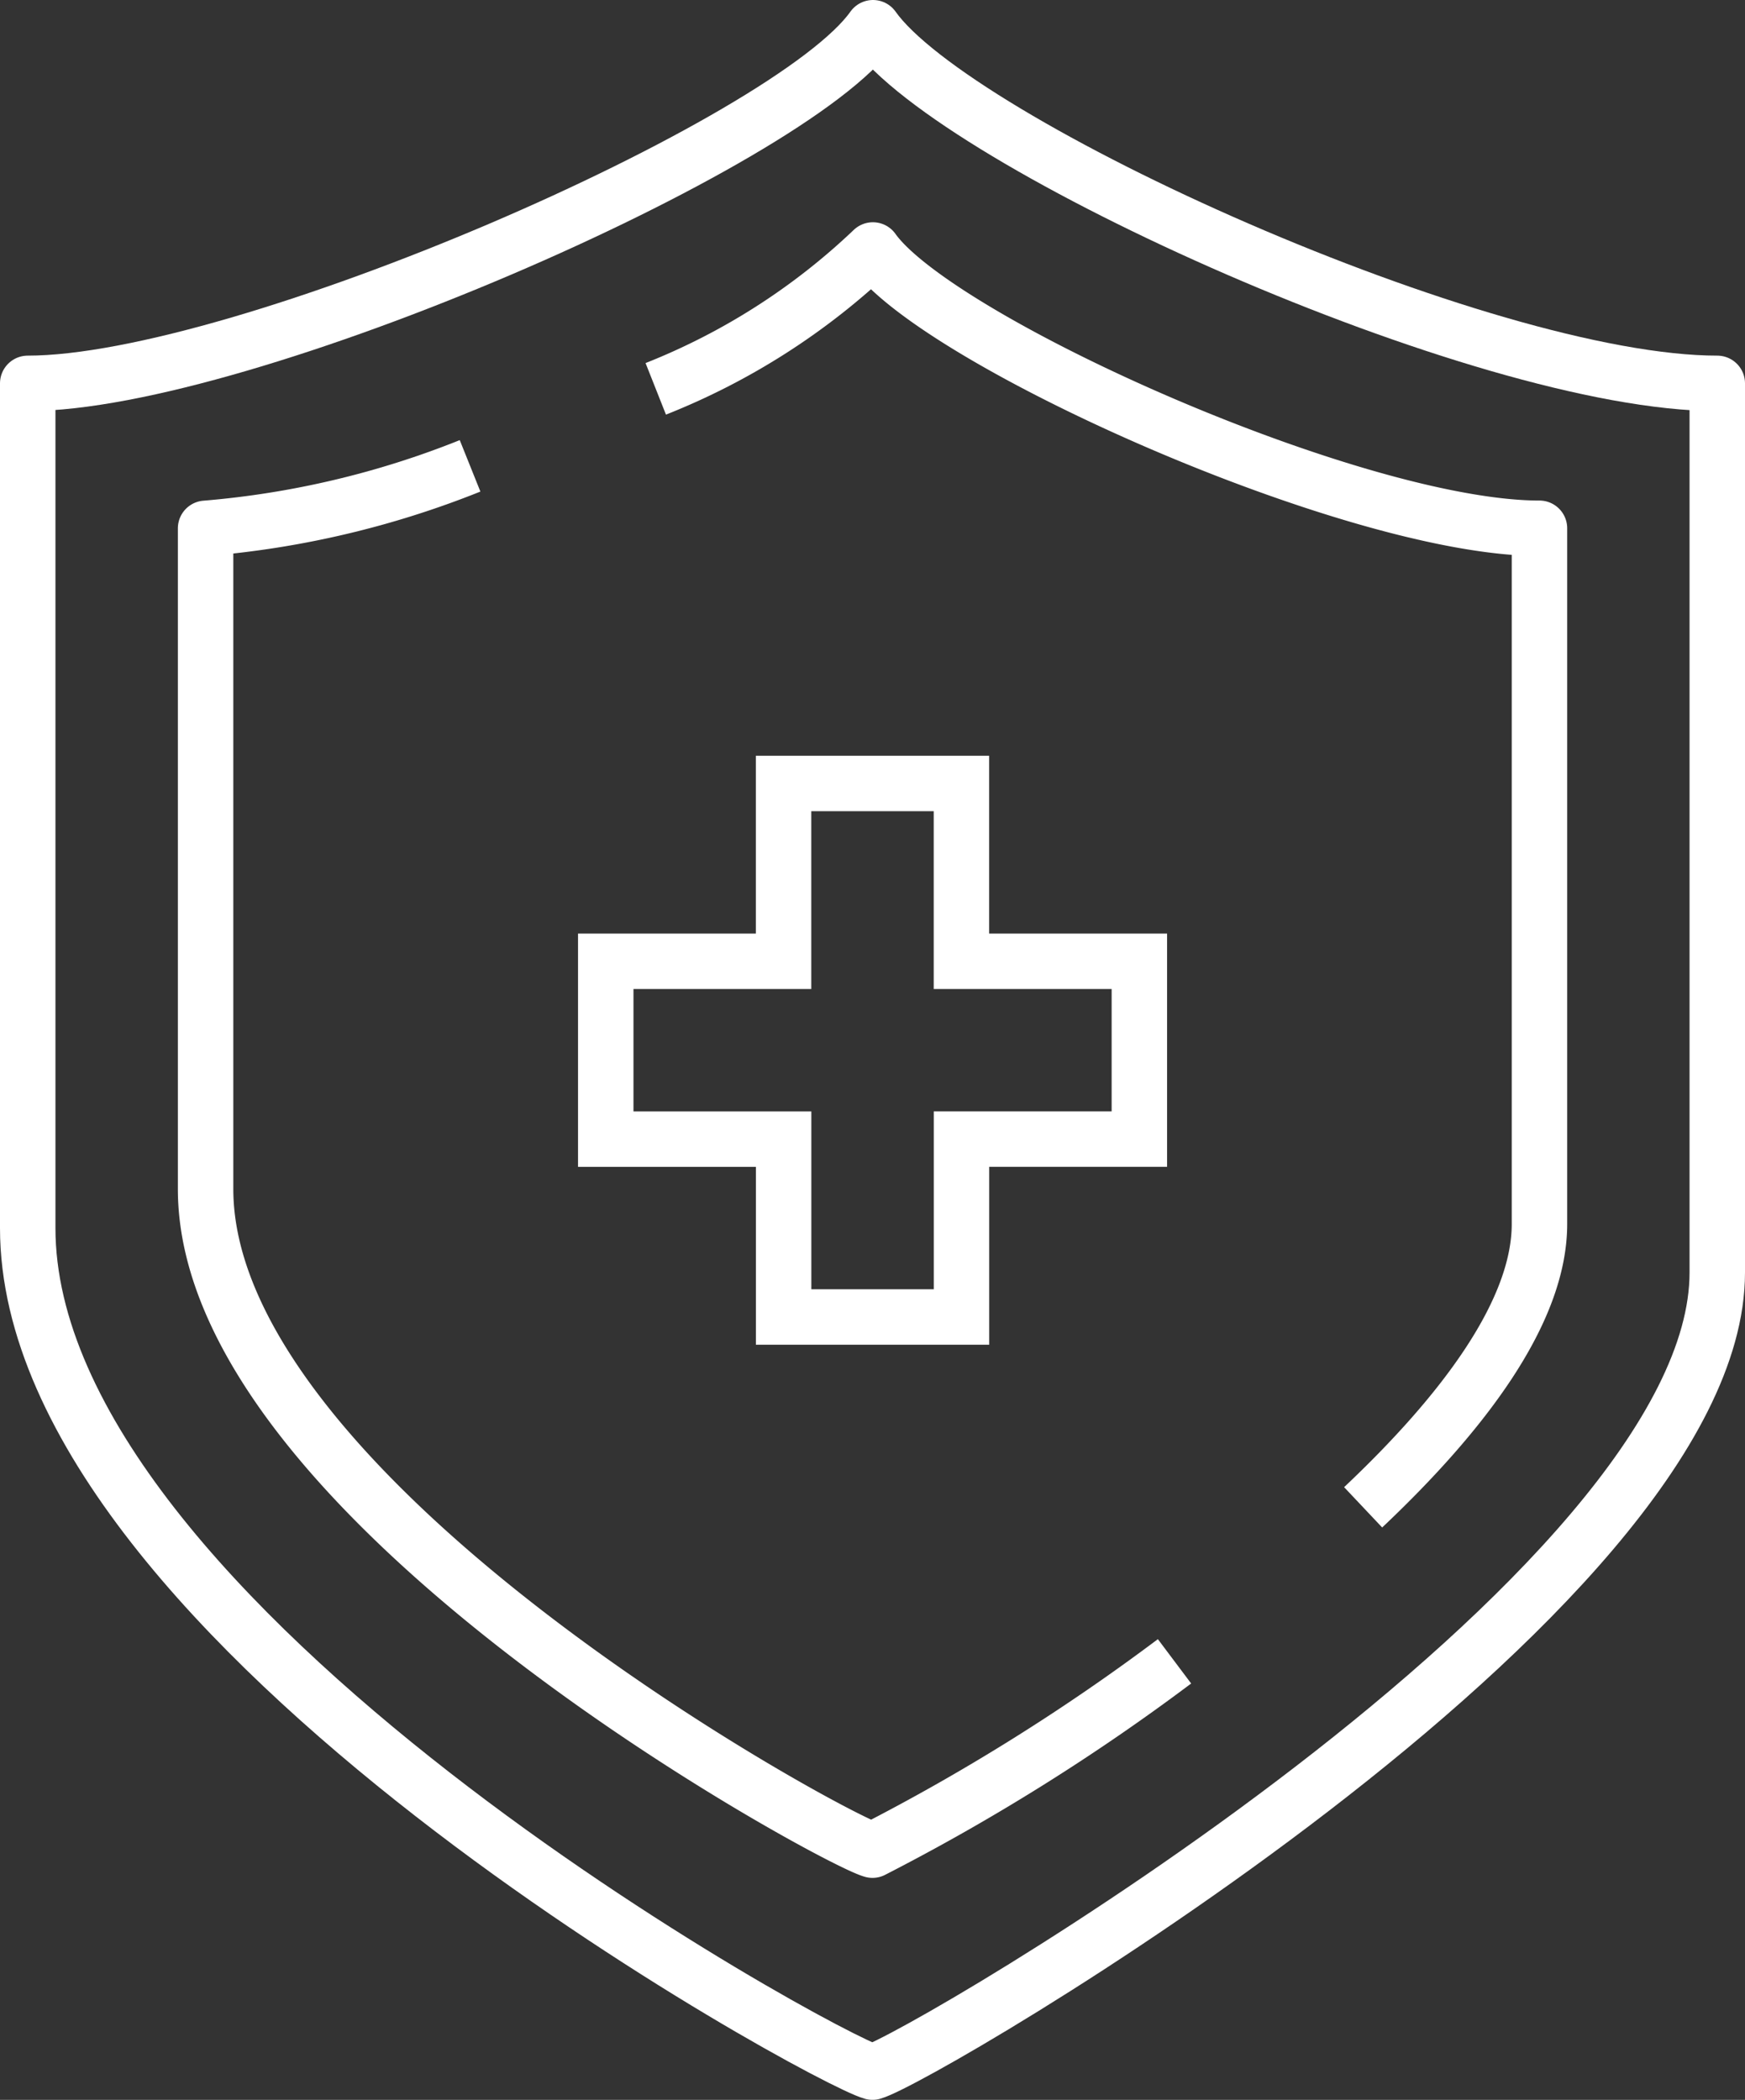
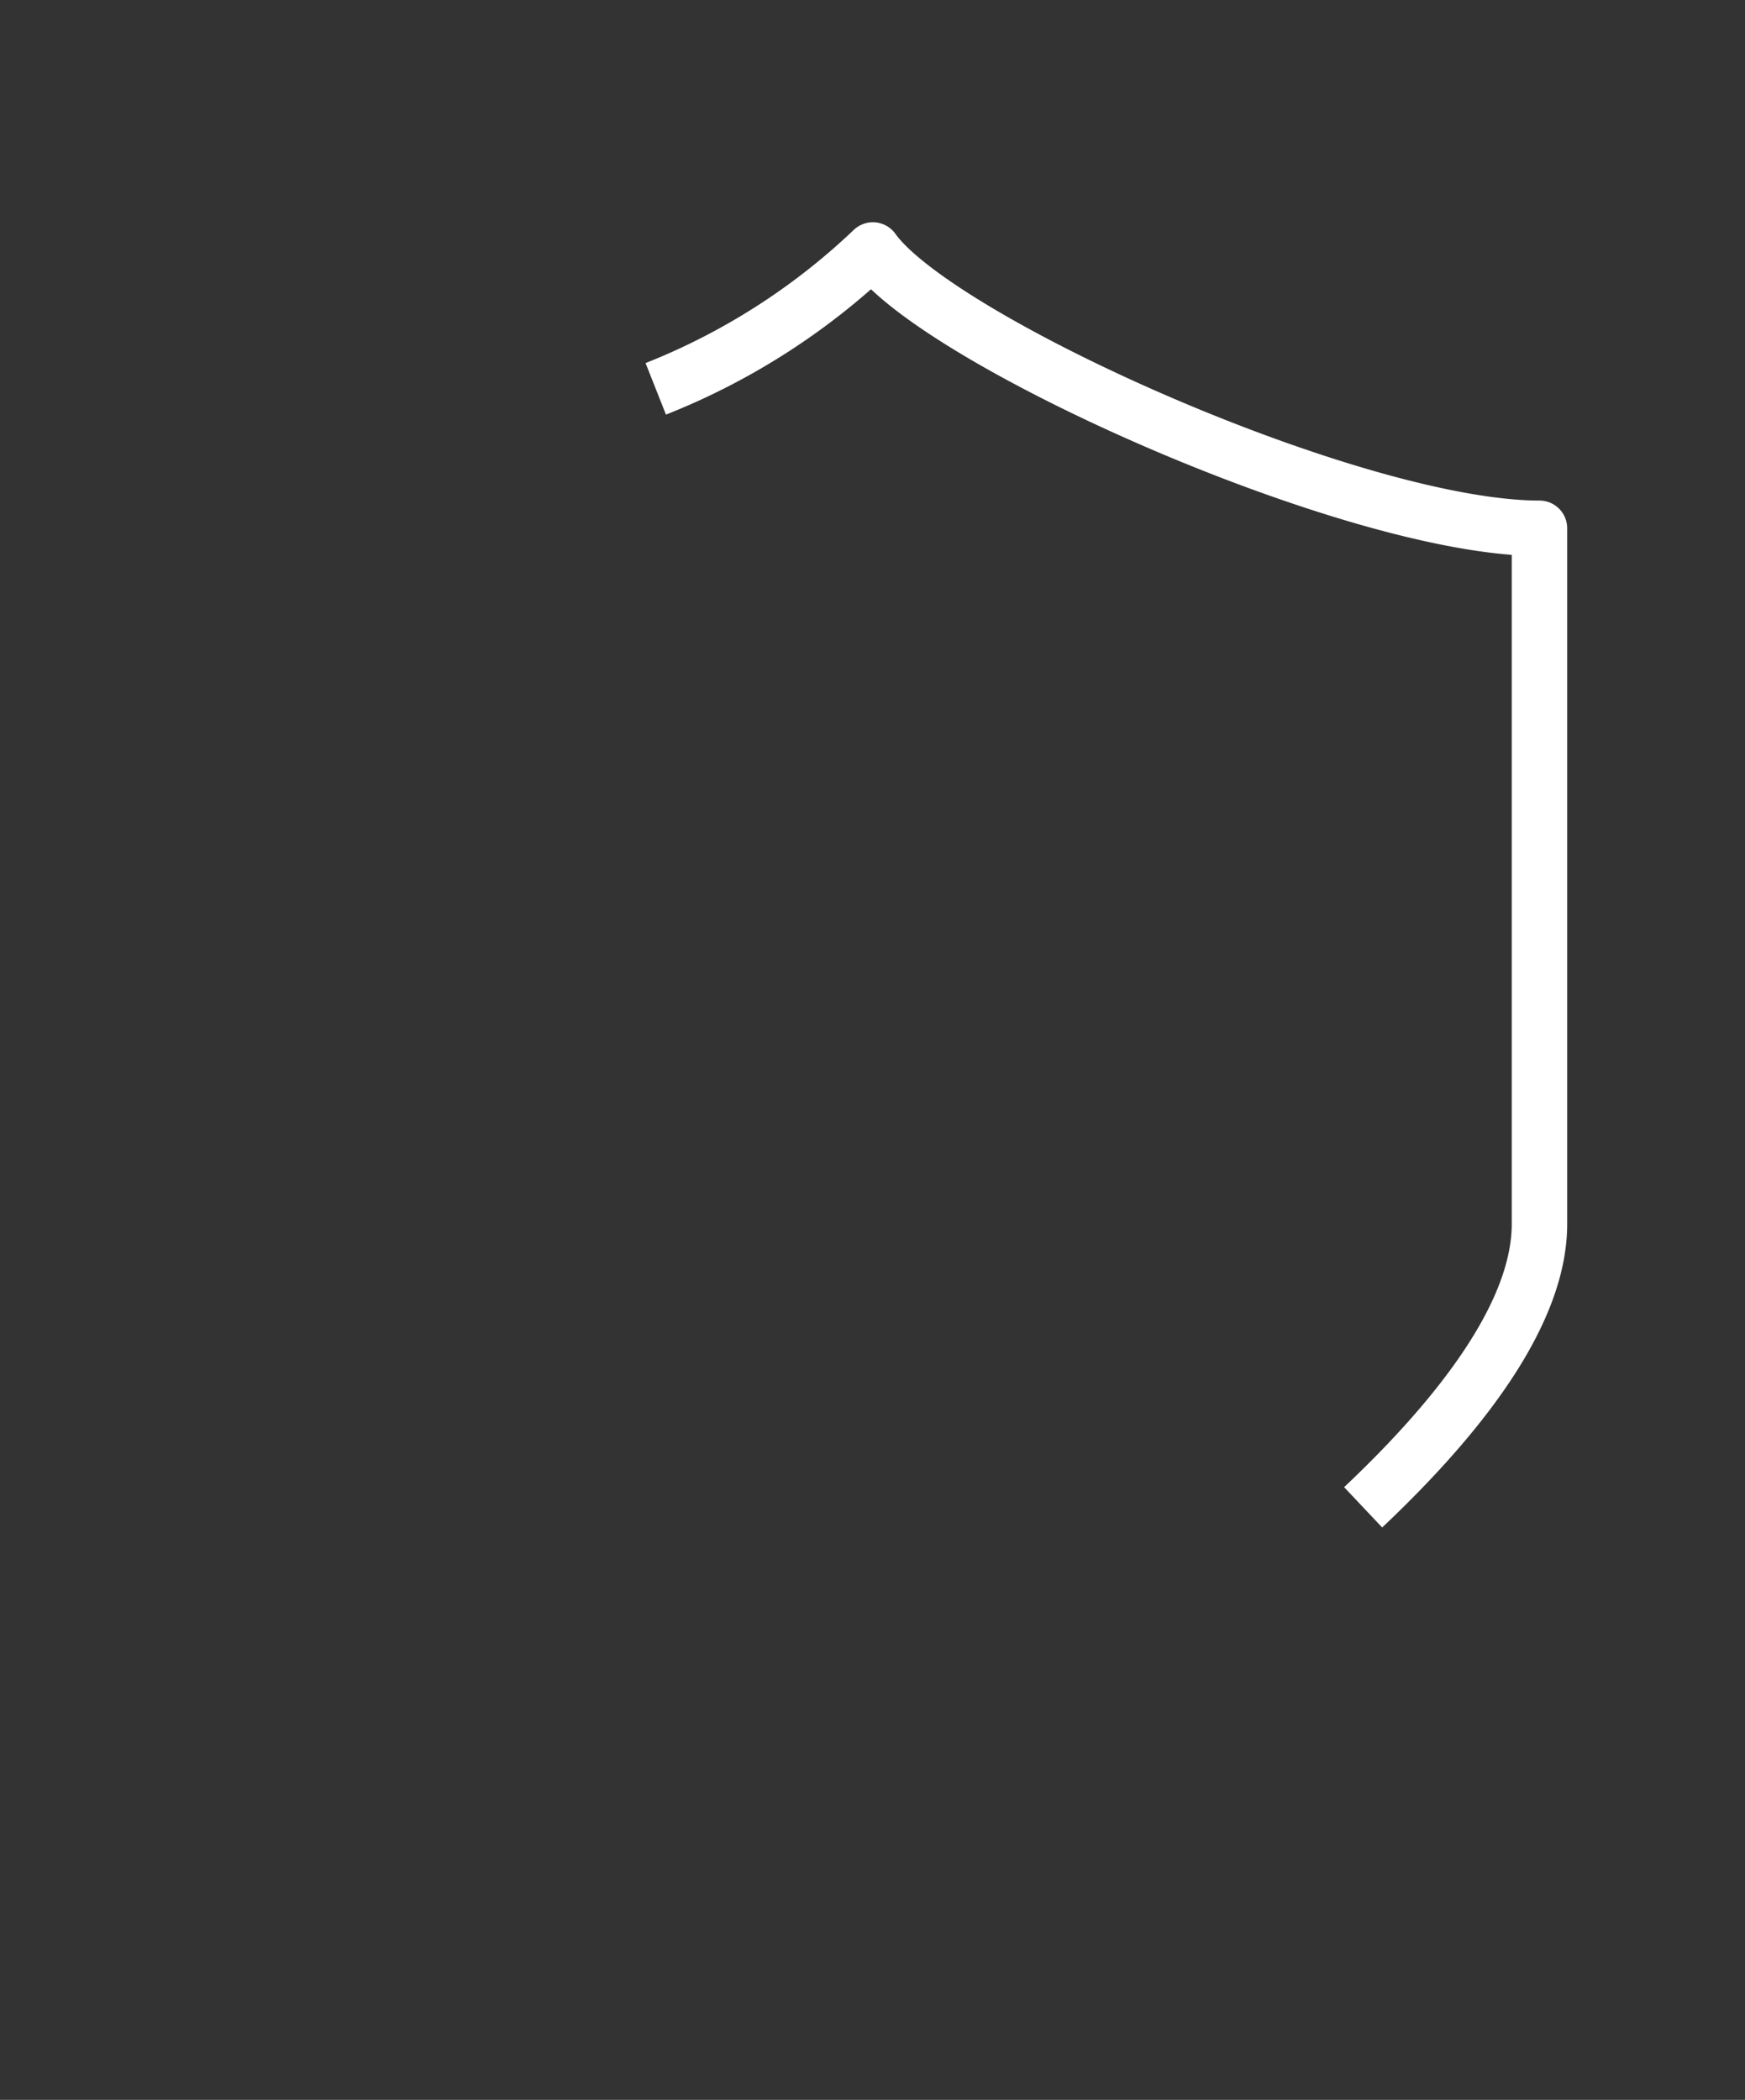
<svg xmlns="http://www.w3.org/2000/svg" width="31.472" height="37.877" viewBox="0 0 31.472 37.877">
  <rect x="0" y="0" width="31.472" height="37.877" fill="#333333" stroke="none" />
  <g id="그룹_13542" data-name="그룹 13542" transform="translate(-373.5 -48.5)">
-     <path id="패스_4280" data-name="패스 4280" d="M389.245,49c-1.482,2.1-11.365,6.415-15.245,6.415V70.651c0,7.163,14.389,15,15.236,15.226.847-.226,15.236-8.61,15.236-14.424V55.415C400.24,55.415,390.726,51.1,389.245,49Z" fill="none" stroke="#fff" stroke-linejoin="round" stroke-width="1" />
    <path id="패스_4281" data-name="패스 4281" d="M400.883,76.68c1.813-1.712,3.18-3.532,3.18-5.11V59.02c-3.341,0-10.852-3.374-12.022-5.02a12.165,12.165,0,0,1-3.916,2.505" transform="translate(-2.798 -0.991)" fill="none" stroke="#fff" stroke-linejoin="round" stroke-width="1" />
-     <path id="패스_4282" data-name="패스 4282" d="M382.77,58.855A16.452,16.452,0,0,1,378,59.982V71.9c0,5.605,11.36,11.749,12.028,11.925a37.767,37.767,0,0,0,5.447-3.406" transform="translate(-0.792 -1.952)" fill="none" stroke="#fff" stroke-linejoin="round" stroke-width="1" />
-     <path id="패스_4283" data-name="패스 4283" d="M393.415,69.208V66h-3.208v3.208H387v3.208h3.208v3.208h3.208V72.415h3.208V69.208Z" transform="translate(-2.575 -3.368)" fill="none" stroke="#fff" stroke-miterlimit="10" stroke-width="1" />
  </g>
</svg>